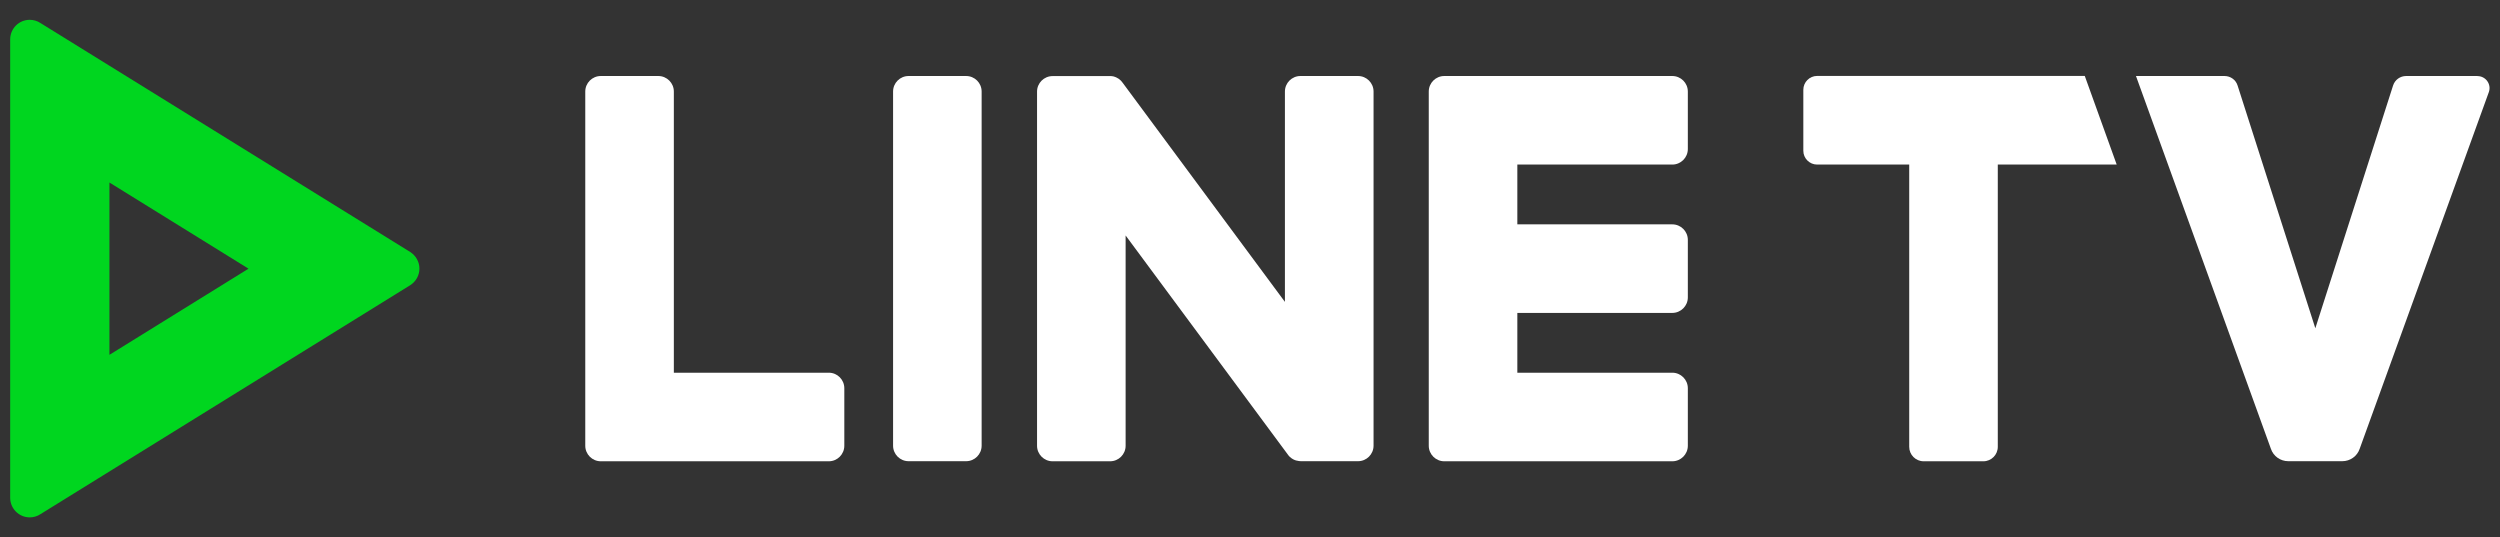
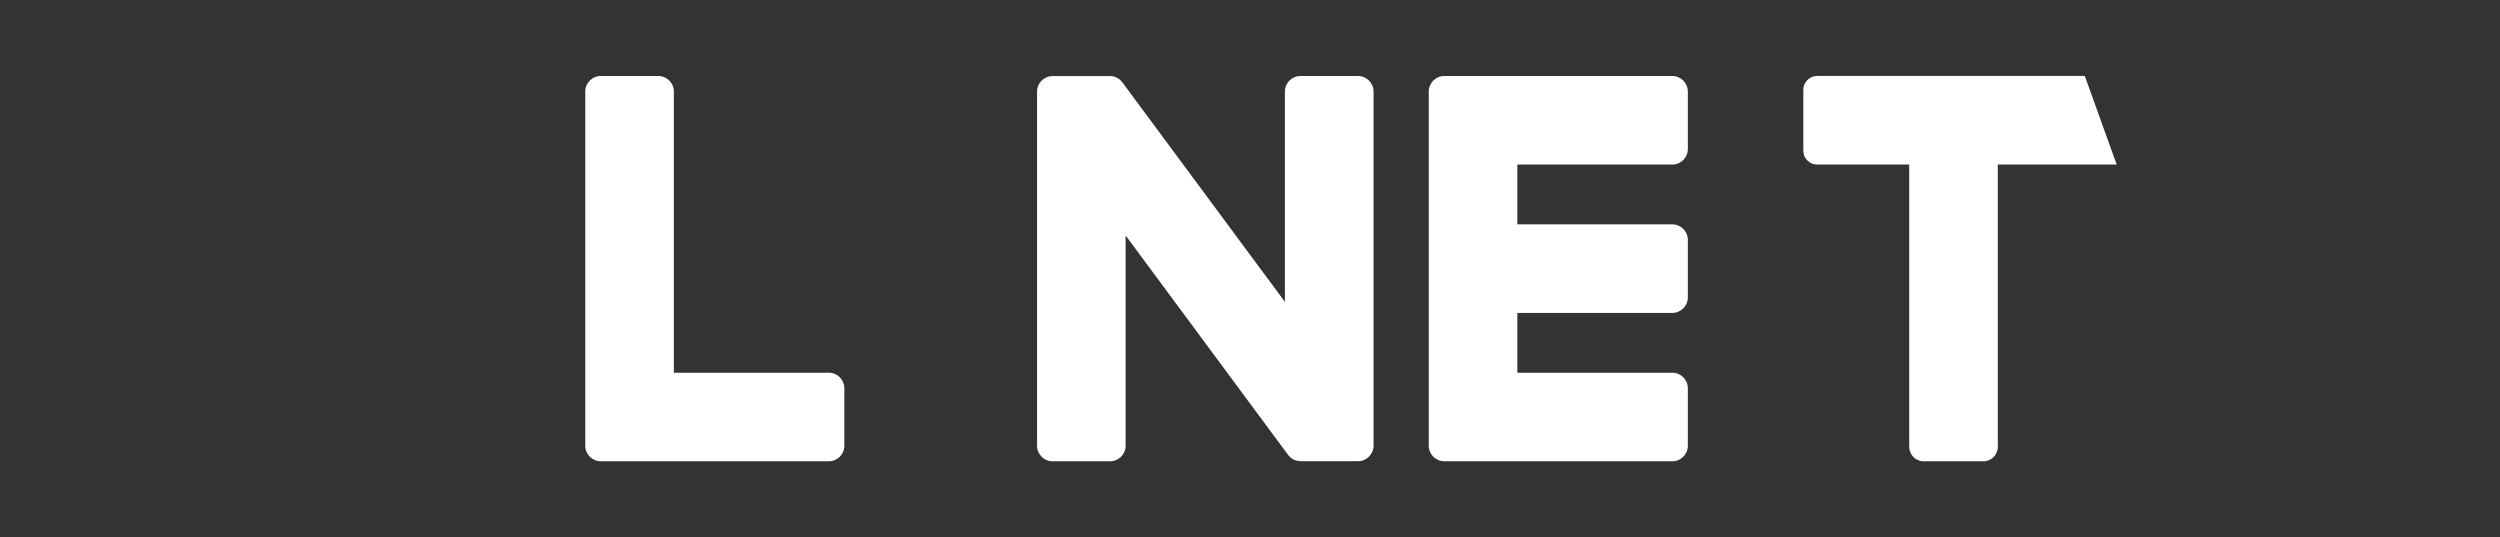
<svg xmlns="http://www.w3.org/2000/svg" width="121" height="26" viewBox="0 0 121 26" fill="none">
  <rect x="0" y="0" width="121" height="26" fill="#333333" stroke="none" />
  <g clip-path="url(#clip0_1803_61255)">
-     <path d="M20.3 13C20.3 12.663 20.119 12.366 19.855 12.197L1.954 1.112C1.806 1.016 1.629 0.959 1.44 0.959C0.923 0.959 0.501 1.373 0.493 1.891V24.11C0.501 24.623 0.923 25.041 1.44 25.041C1.629 25.041 1.806 24.985 1.954 24.888L19.855 13.803C20.119 13.634 20.3 13.341 20.3 13ZM5.297 17.17V8.834L12.028 13.004L5.297 17.174V17.17Z" fill="#00D61F" />
-     <path d="M119.913 3.679H116.457C116.168 3.679 115.911 3.863 115.823 4.144L112.062 15.888L108.301 4.144C108.217 3.863 107.956 3.679 107.667 3.679H103.381L109.911 21.72C110.031 22.081 110.372 22.322 110.754 22.322H113.367C113.748 22.322 114.089 22.081 114.209 21.72L120.463 4.449C120.591 4.072 120.306 3.683 119.913 3.683V3.679Z" fill="white" />
    <path d="M100.903 3.675H87.948C87.582 3.675 87.281 3.976 87.281 4.345V7.299C87.281 7.664 87.582 7.965 87.948 7.965H92.406V21.627C92.406 22.012 92.72 22.326 93.105 22.326H95.995C96.38 22.326 96.693 22.012 96.693 21.627V7.965H102.448L100.903 3.675Z" fill="white" />
    <path d="M80.94 3.679H69.903C69.49 3.679 69.152 4.016 69.152 4.429V4.445V21.563V21.575C69.152 21.988 69.49 22.326 69.903 22.326H80.94C81.353 22.326 81.691 21.988 81.691 21.575V18.79C81.691 18.376 81.353 18.039 80.94 18.039H73.439V15.145H80.94C81.353 15.145 81.691 14.808 81.691 14.395V11.609C81.691 11.196 81.353 10.859 80.94 10.859H73.439V7.965H80.94C81.353 7.965 81.691 7.628 81.691 7.214V4.429C81.691 4.016 81.353 3.679 80.94 3.679Z" fill="white" />
    <path d="M40.115 18.039H32.614V4.429C32.614 4.016 32.276 3.679 31.863 3.679H29.078C28.664 3.679 28.327 4.016 28.327 4.429V21.563V21.575C28.327 21.988 28.664 22.326 29.078 22.326H40.115C40.528 22.326 40.865 21.988 40.865 21.575V18.79C40.865 18.376 40.528 18.039 40.115 18.039Z" fill="white" />
-     <path d="M46.761 3.679H43.975C43.561 3.679 43.225 4.015 43.225 4.429V21.571C43.225 21.985 43.561 22.322 43.975 22.322H46.761C47.175 22.322 47.511 21.985 47.511 21.571V4.429C47.511 4.015 47.175 3.679 46.761 3.679Z" fill="white" />
    <path d="M65.726 3.679H62.94C62.527 3.679 62.19 4.016 62.19 4.429V14.611L54.347 4.02C54.327 3.992 54.307 3.967 54.287 3.943C54.287 3.943 54.287 3.943 54.283 3.939C54.267 3.923 54.255 3.907 54.239 3.891C54.235 3.887 54.231 3.883 54.223 3.879C54.211 3.867 54.195 3.855 54.183 3.843C54.175 3.839 54.171 3.831 54.163 3.827C54.151 3.819 54.139 3.807 54.123 3.799C54.115 3.795 54.107 3.791 54.099 3.787C54.087 3.779 54.07 3.771 54.058 3.763C54.05 3.759 54.042 3.755 54.034 3.751C54.018 3.743 54.006 3.739 53.99 3.731C53.982 3.731 53.974 3.723 53.966 3.723C53.95 3.719 53.938 3.711 53.922 3.707C53.914 3.707 53.906 3.703 53.894 3.699C53.878 3.699 53.866 3.691 53.85 3.691C53.838 3.691 53.83 3.691 53.818 3.687C53.806 3.687 53.789 3.687 53.778 3.683C53.765 3.683 53.749 3.683 53.737 3.683C53.729 3.683 53.721 3.683 53.713 3.683H50.944C50.531 3.683 50.193 4.02 50.193 4.433V21.575C50.193 21.988 50.531 22.326 50.944 22.326H53.729C54.143 22.326 54.48 21.988 54.48 21.575V11.397L62.334 22.004C62.386 22.081 62.455 22.145 62.527 22.193C62.527 22.193 62.531 22.197 62.535 22.197C62.551 22.209 62.567 22.217 62.583 22.225C62.591 22.229 62.599 22.233 62.603 22.237C62.615 22.245 62.627 22.249 62.639 22.253C62.651 22.257 62.663 22.265 62.675 22.269C62.684 22.269 62.691 22.273 62.7 22.277C62.716 22.285 62.736 22.289 62.752 22.293C62.752 22.293 62.76 22.293 62.764 22.293C62.828 22.309 62.892 22.322 62.96 22.322H65.73C66.143 22.322 66.48 21.984 66.48 21.571V4.429C66.48 4.016 66.143 3.679 65.73 3.679H65.726Z" fill="white" />
  </g>
  <defs>
    <clipPath id="clip0_1803_61255">
      <rect width="120" height="24.081" fill="white" transform="translate(0.493 0.959)" />
    </clipPath>
  </defs>
</svg>